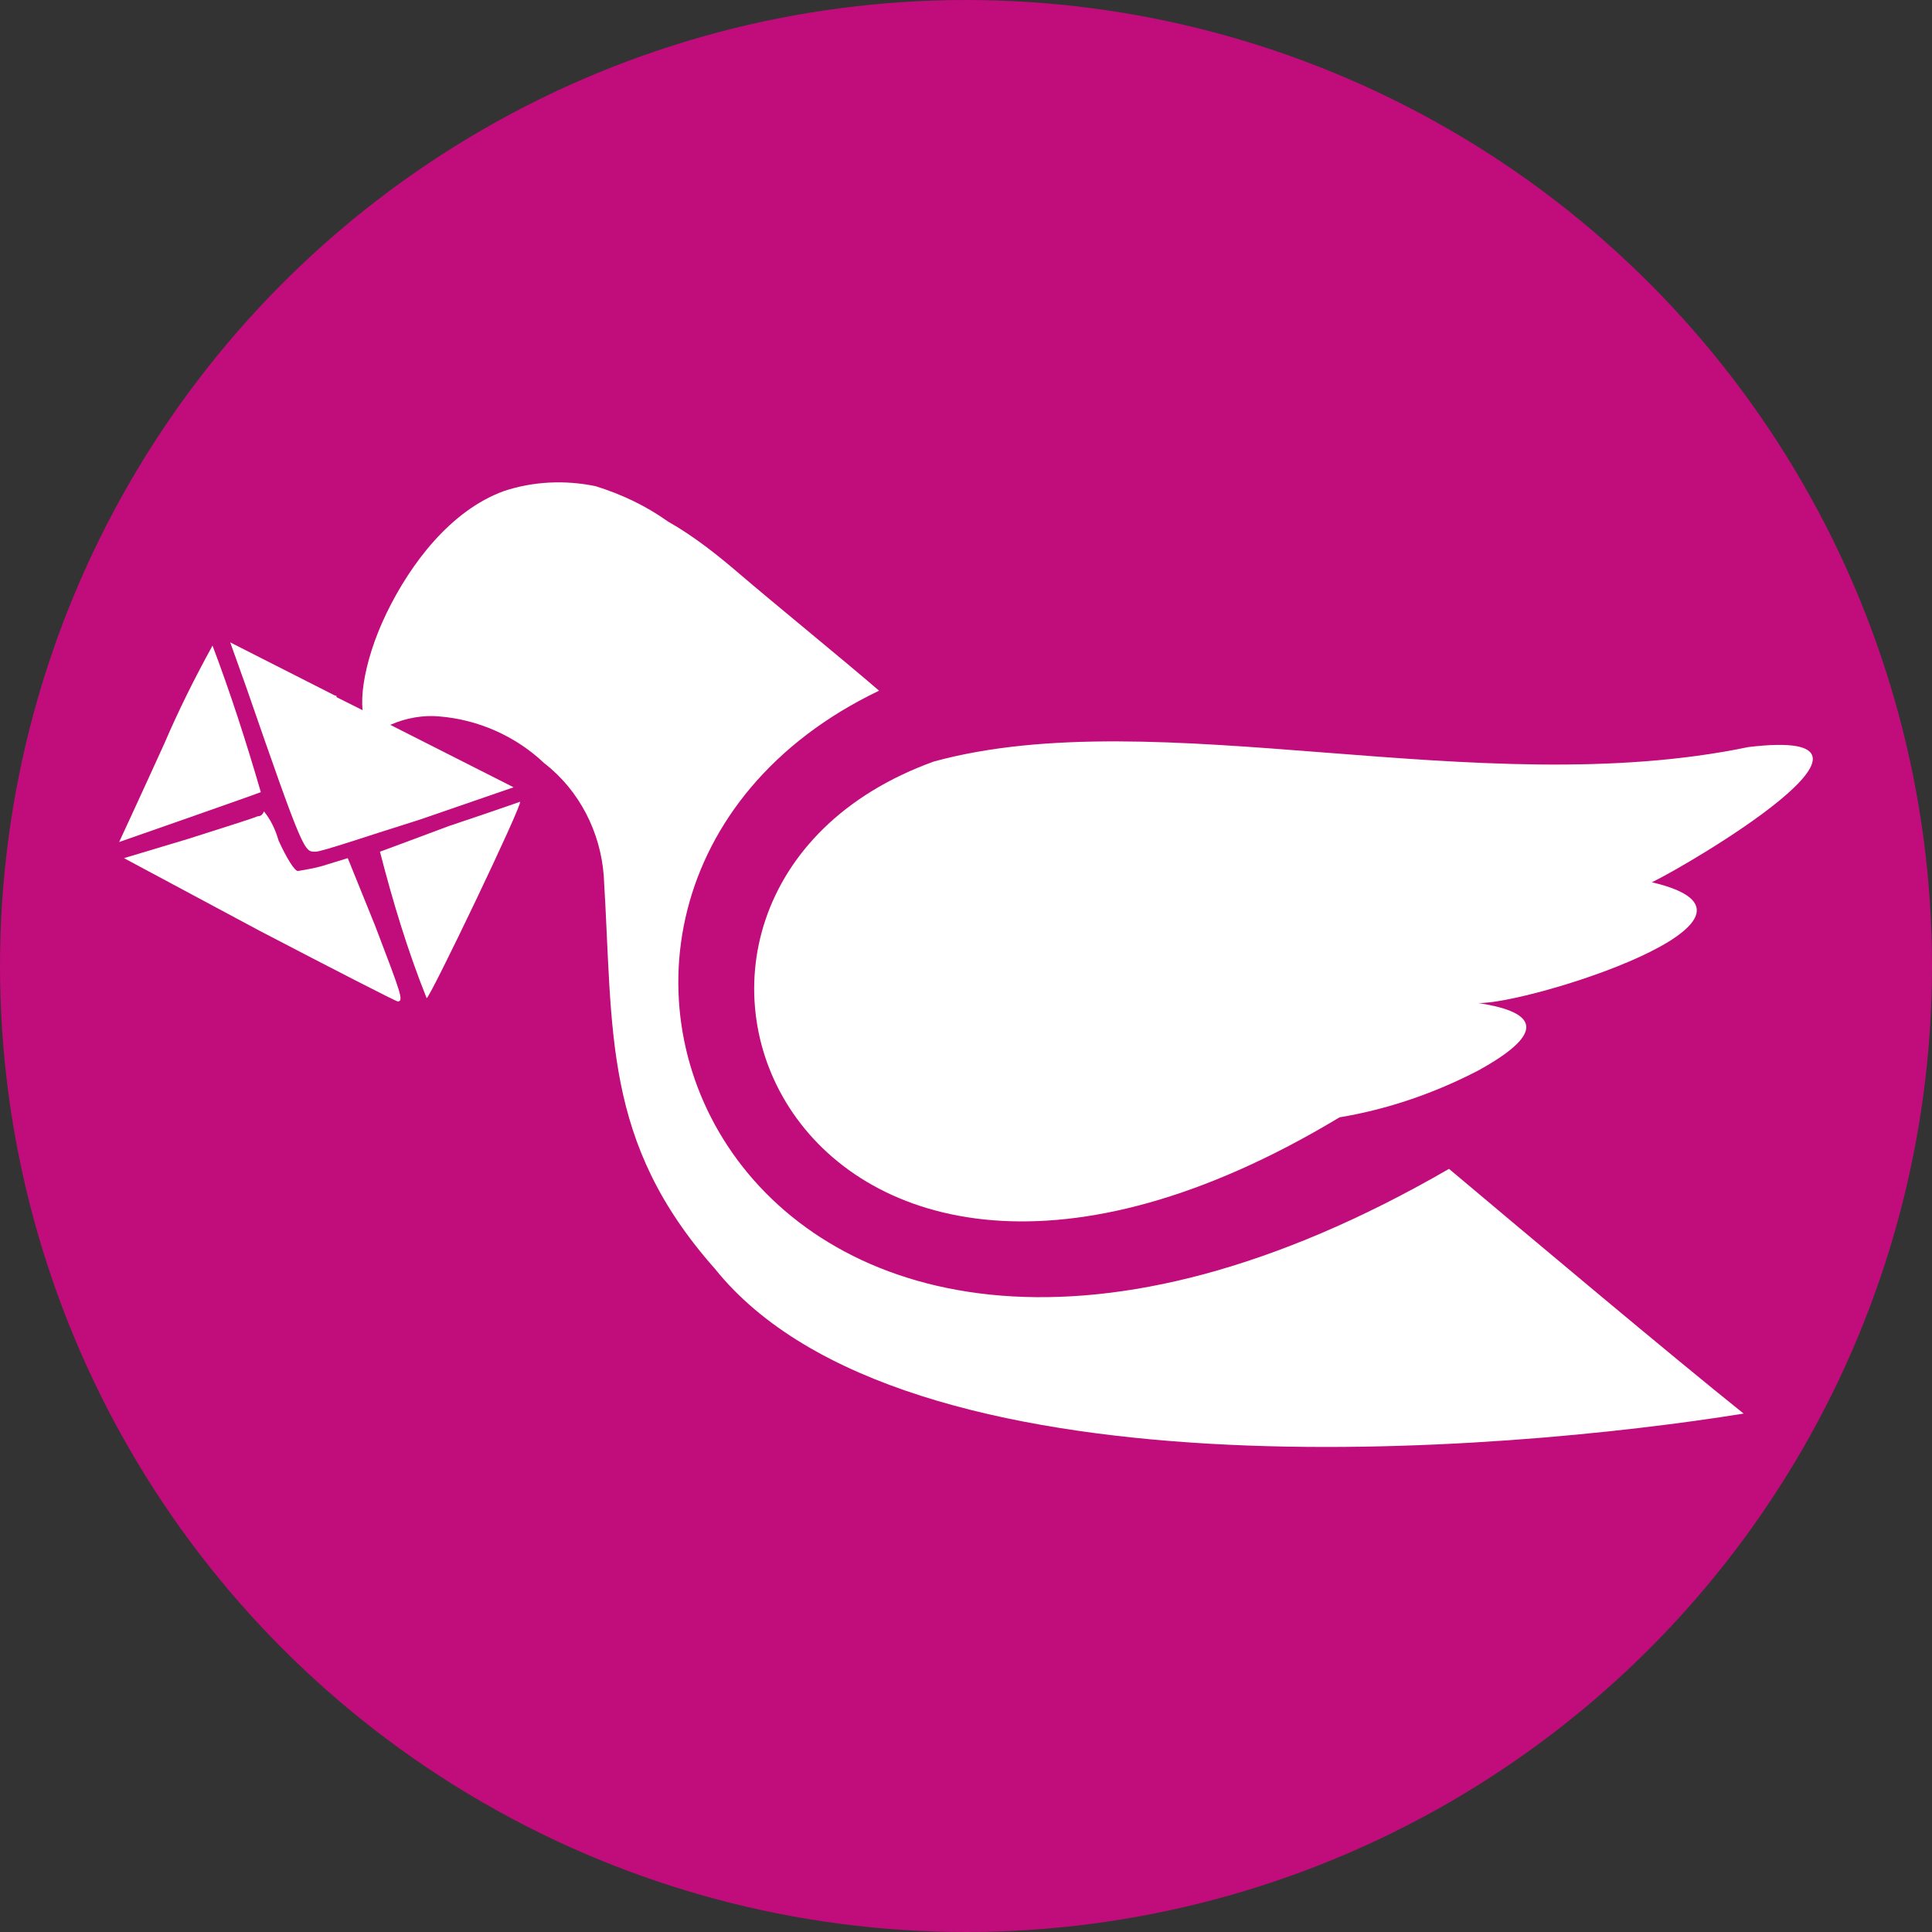
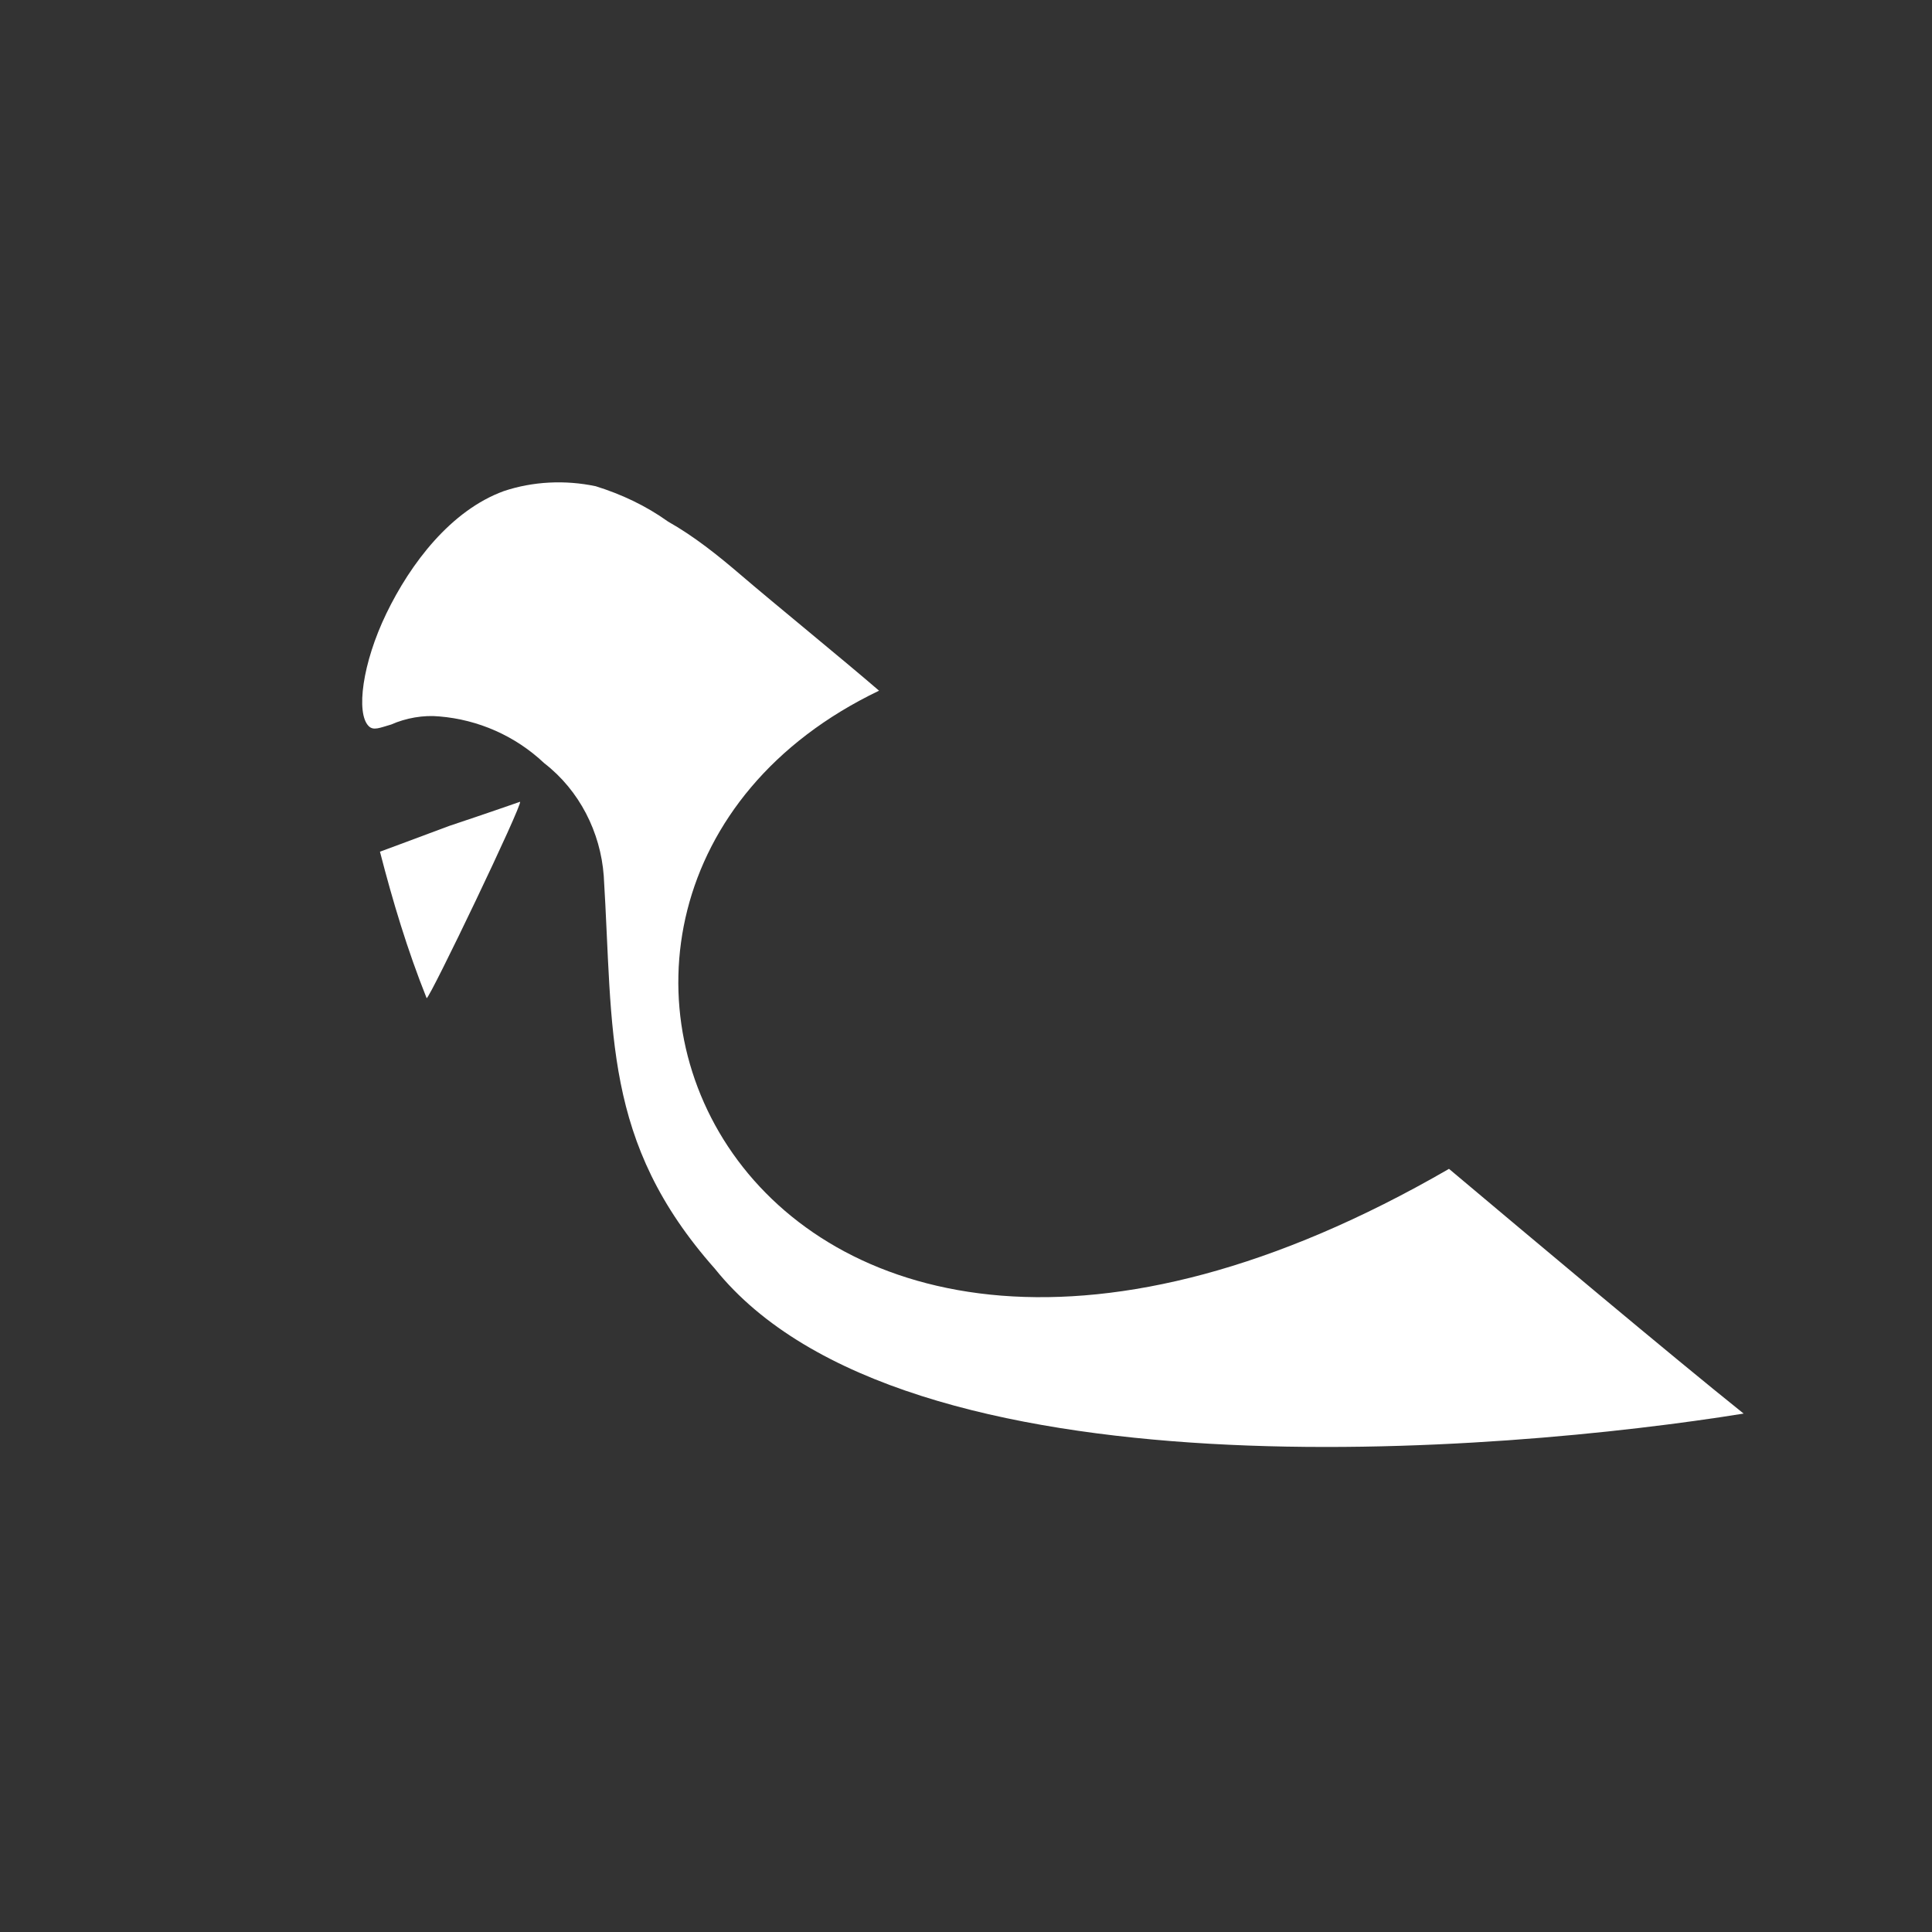
<svg xmlns="http://www.w3.org/2000/svg" version="1.1" id="Слой_1" x="0px" y="0px" viewBox="0 0 120 120" style="enable-background:new 0 0 120 120;" xml:space="preserve">
  <rect x="0" y="0" width="120" height="120" fill="#333333" stroke="none" />
  <style type="text/css">
	.st0{fill:#C10C7B;}
	.st1{fill:#FFFFFF;}
</style>
-   <circle class="st0" cx="60" cy="60" r="60" />
  <g>
-     <path class="st1" d="M20.8,43.2l-6.5-3.3l1,2.8c3.6,10.4,3.6,10.2,4.3,10.2c0.4,0,3.3-1,6.5-2l5.8-2l-7.9-4c0,0-0.1,0-0.1-0.1   l-3-1.5C20.9,43.2,20.9,43.2,20.8,43.2z" />
-     <path class="st1" d="M13.2,40.1c-1.1,2-2.1,4-3,6.1c-1.5,3.3-2.8,6.1-2.8,6.1s8.6-3,8.8-3.1C15.3,46.1,14.3,43,13.2,40.1z" />
    <path class="st1" d="M27.9,51.3c-2.4,0.9-4.3,1.6-4.3,1.6c0.8,3.1,1.7,6.1,2.9,9.1c0.2,0,6-12.1,5.8-12.2   C32.3,49.8,30.3,50.5,27.9,51.3z" />
-     <path class="st1" d="M16,50.7c-0.2,0.1-2.1,0.7-4.3,1.4l-4,1.2l8.4,4.5c4.6,2.4,8.5,4.4,8.6,4.4c0.4,0,0.2-0.5-1.4-4.7l-1.7-4.2   l-1.3,0.4c-0.6,0.2-1.2,0.3-1.8,0.4c-0.2,0-0.7-0.8-1.2-1.9c-0.2-0.7-0.5-1.3-0.9-1.8C16.3,50.6,16.2,50.7,16,50.7z" />
    <path class="st1" d="M54.6,42.9c-2.2-1.9-6.5-5.4-8.6-7.2c-1.4-1.2-2.9-2.4-4.5-3.3c-1.4-1-2.9-1.7-4.5-2.2   c-1.9-0.4-3.9-0.3-5.7,0.3C28,31.7,25.5,35,24,38.1s-1.9,6.2-1.1,7c0.3,0.3,0.7,0.1,1.4-0.1c0.9-0.4,2-0.6,3-0.5   c2.4,0.2,4.7,1.2,6.5,2.9c2.2,1.7,3.5,4.3,3.7,7c0.6,9.7-0.1,16.5,6.9,24.4c11.7,14.6,49,11.4,63.9,9c-4.5-3.6-13.3-11-18.3-15.2   C46.1,98,27.9,55.7,54.6,42.9z" />
-     <path class="st1" d="M108.6,46.4c-16.8,3.5-36.7-2.9-50.6,0.9C35.3,55.5,49,90,83.2,69.4c3-0.5,5.9-1.5,8.6-2.9c4-2.2,4-3.6,0-4.2   c3.1,0.1,20.2-5.3,10.8-7.5C104.9,53.7,119.5,45.1,108.6,46.4z" />
  </g>
</svg>